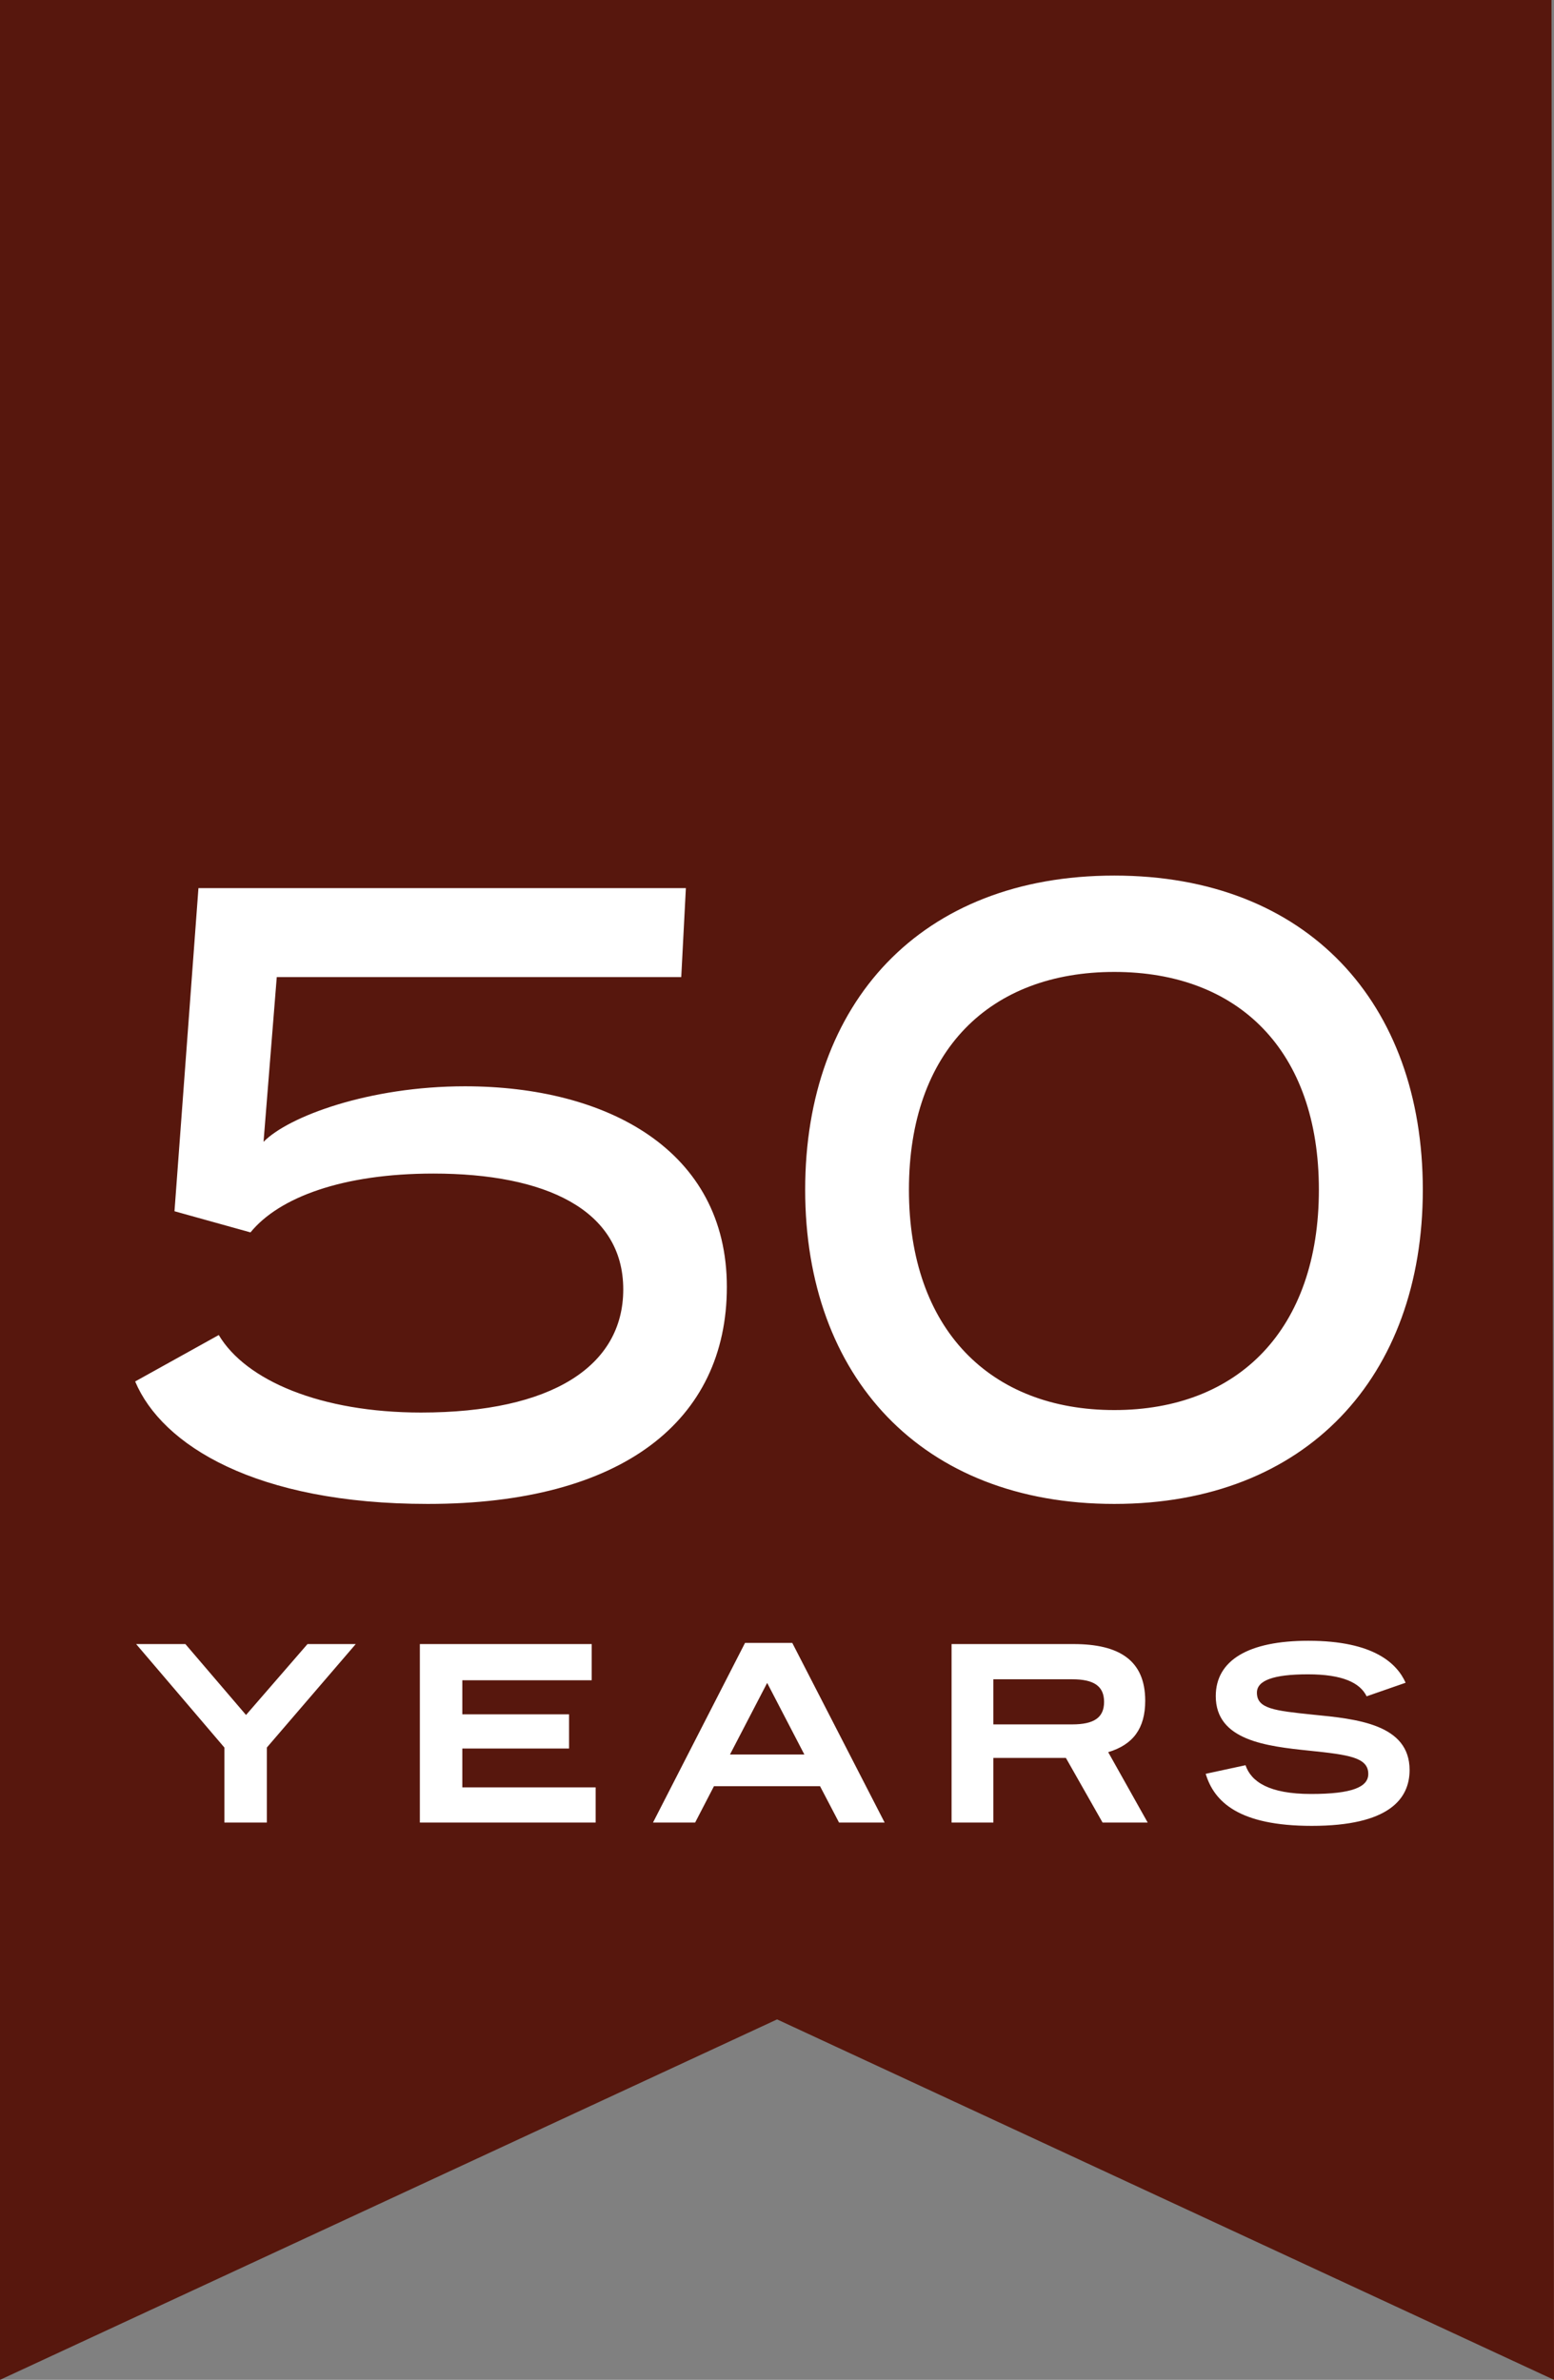
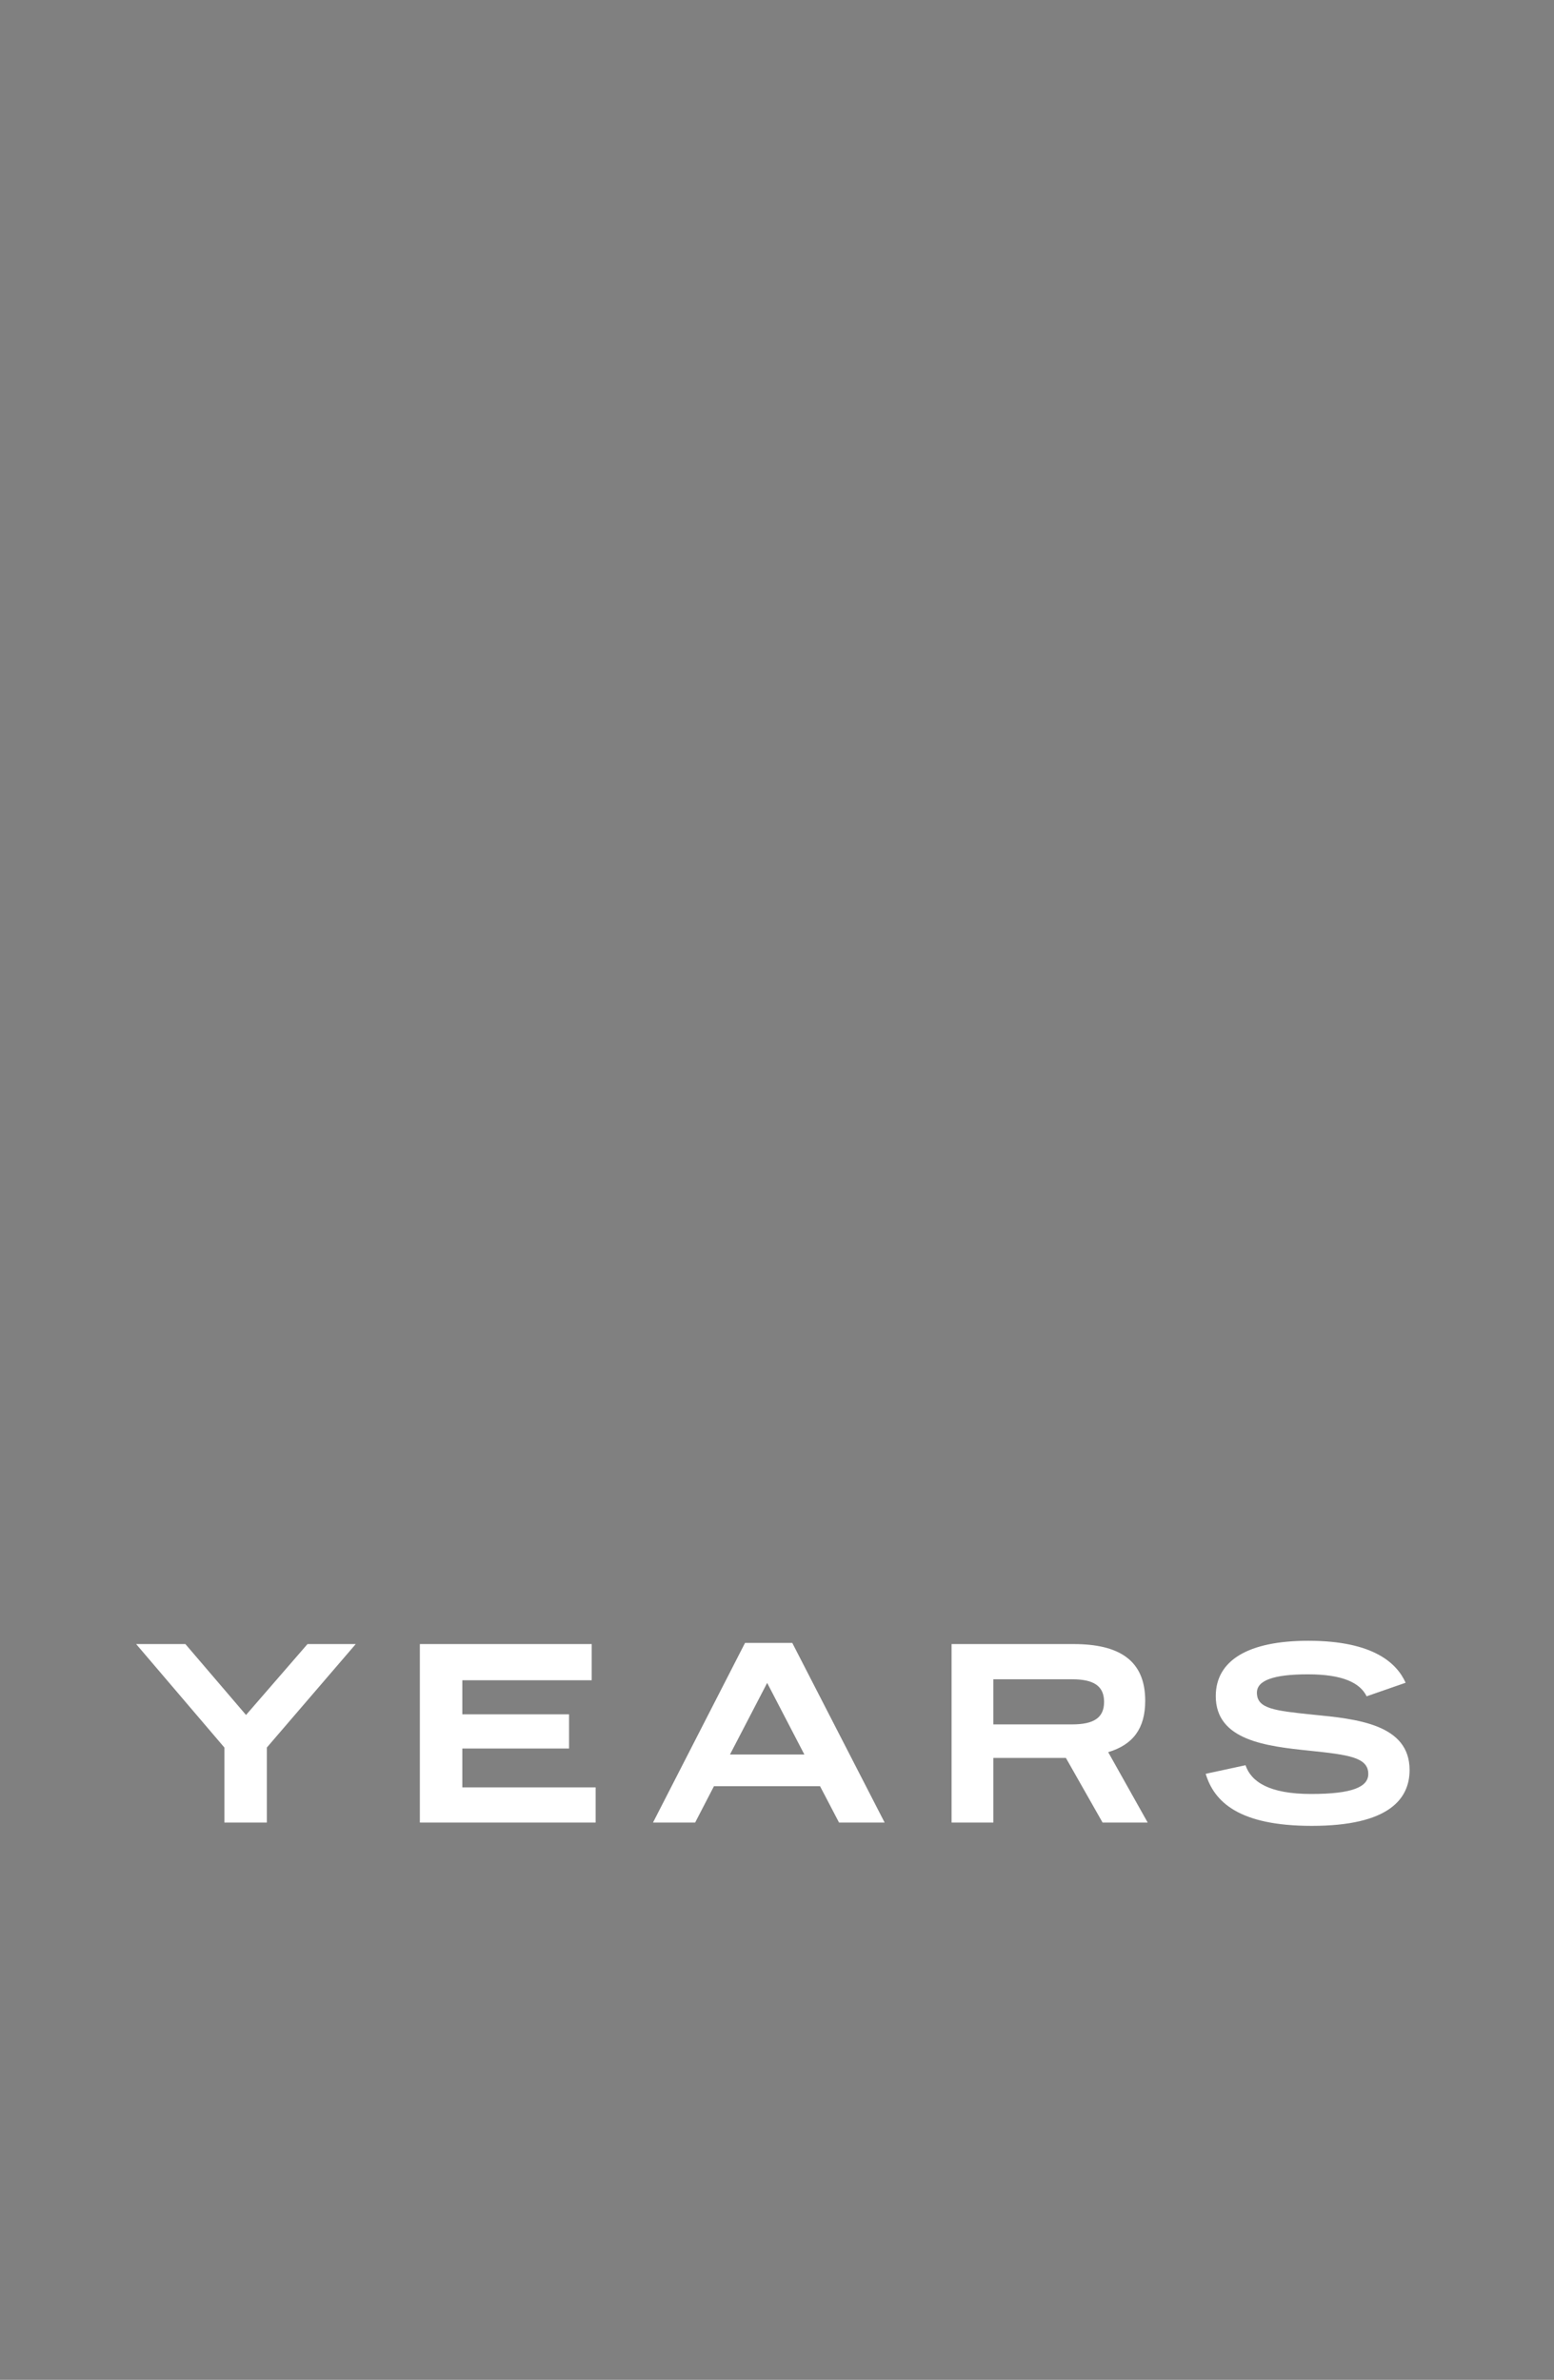
<svg xmlns="http://www.w3.org/2000/svg" version="1.1" id="Layer_1" x="0px" y="0px" viewBox="0 0 94.05 144" style="enable-background:new 0 0 94.05 144;" xml:space="preserve">
  <rect x="0" y="0" width="94.05" height="144" fill="#808080" stroke="none" />
  <style type="text/css">
	.st0{fill:#57170D;}
	.st1{fill:#FFFFFF;}
</style>
-   <polygon class="st0" points="0,0 0,144 47.03,122.19 94.05,144 93.9,0 " />
  <g>
    <path class="st1" d="M79.39,110.48c4.67,0,5.92-1.63,5.92-3.38c0-2.77-3.19-3.09-5.86-3.35c-2.33-0.24-3.38-0.36-3.38-1.33   c0-0.73,0.98-1.11,3.09-1.11c2.09,0,3.15,0.51,3.55,1.33l2.36-0.82c-0.51-1.14-1.89-2.54-5.89-2.54c-3.62,0-5.6,1.18-5.6,3.35   c0,2.68,3.05,3.03,5.66,3.3c2.41,0.25,3.57,0.41,3.57,1.41c0,0.79-0.98,1.21-3.46,1.21c-2.54,0-3.63-0.74-3.97-1.74l-2.41,0.52   C73.48,109.02,74.97,110.48,79.39,110.48 M57.58,110.28h2.54v-3.91h4.39l2.22,3.91h2.73l-2.39-4.26c1.5-0.45,2.24-1.43,2.24-3.11   c0-2.48-1.62-3.43-4.33-3.43h-7.39v10.8H57.58z M60.12,104.34v-2.73h4.77c1.31,0,1.93,0.41,1.93,1.37c0,0.95-0.61,1.36-1.93,1.36   H60.12z M39.52,110.28h2.55l1.14-2.2h6.42l1.15,2.2h2.76l-5.59-10.87h-2.86L39.52,110.28z M44.18,106.16l2.25-4.33l2.25,4.33H44.18   z M25.42,110.28h10.63v-2.13h-8.07v-2.35h6.46v-2.07h-6.46v-2.06h7.83v-2.19h-10.4v10.8H25.42z M13.58,110.28h2.57v-4.54l5.38-6.26   h-2.92l-3.72,4.29l-3.67-4.29H8.24l5.34,6.26V110.28z" />
-     <path class="st1" d="M67.44,85.32c-7.51,0-12.43-4.89-12.43-13.33s4.92-13.18,12.43-13.18c7.5,0,12.38,4.74,12.38,13.18   S74.95,85.32,67.44,85.32 M67.44,91c11.63,0,18.67-7.7,18.67-19.01s-6.99-19.01-18.67-19.01c-11.72,0-18.71,7.7-18.71,19.01   S55.77,91,67.44,91 M25.89,91c11.77,0,18.1-5.04,18.1-13.13c0-8.29-7.27-12.14-15.85-12.14c-5.82,0-10.69,1.83-12.19,3.36l0.8-9.97   h24.48l0.28-5.38h-29.5l-1.45,19.55l4.6,1.28c1.73-2.12,5.58-3.56,11.07-3.56c6.75,0,11.49,2.17,11.49,7.01   c0,4.64-4.32,7.45-12.24,7.45c-6.05,0-10.6-1.93-12.24-4.69l-5.06,2.81C9.8,87.44,15.48,91,25.89,91" />
  </g>
</svg>